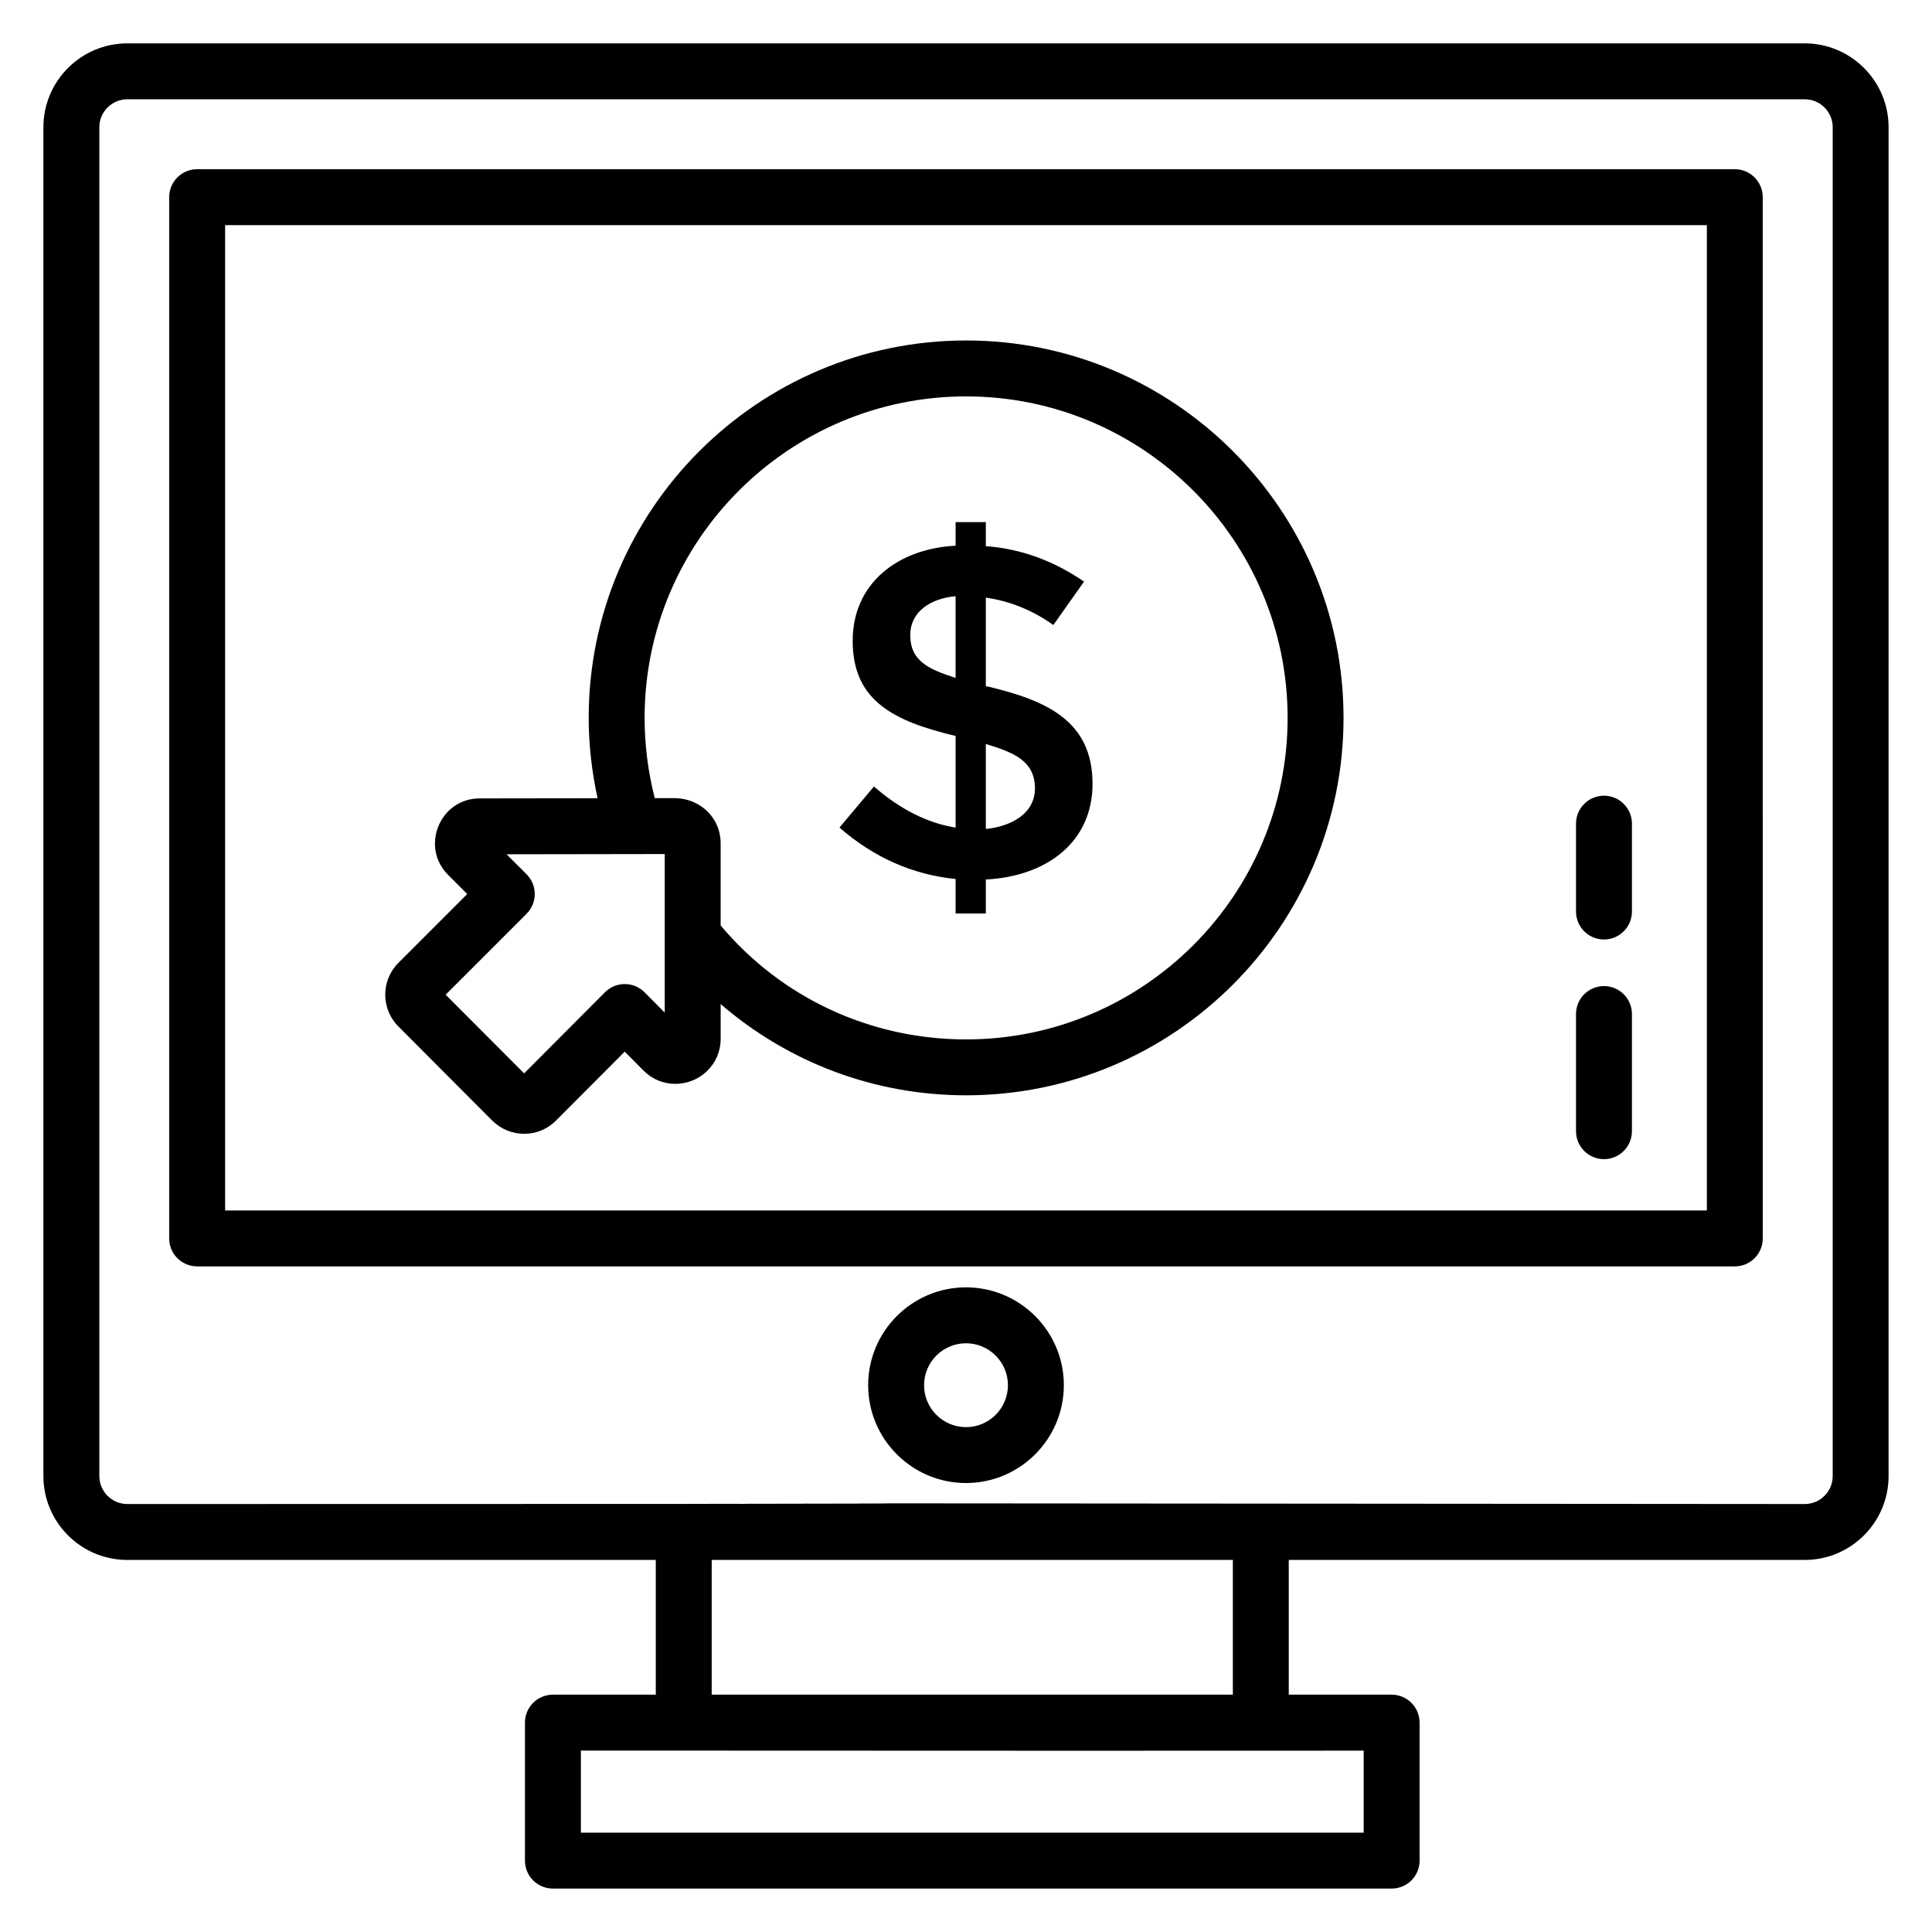
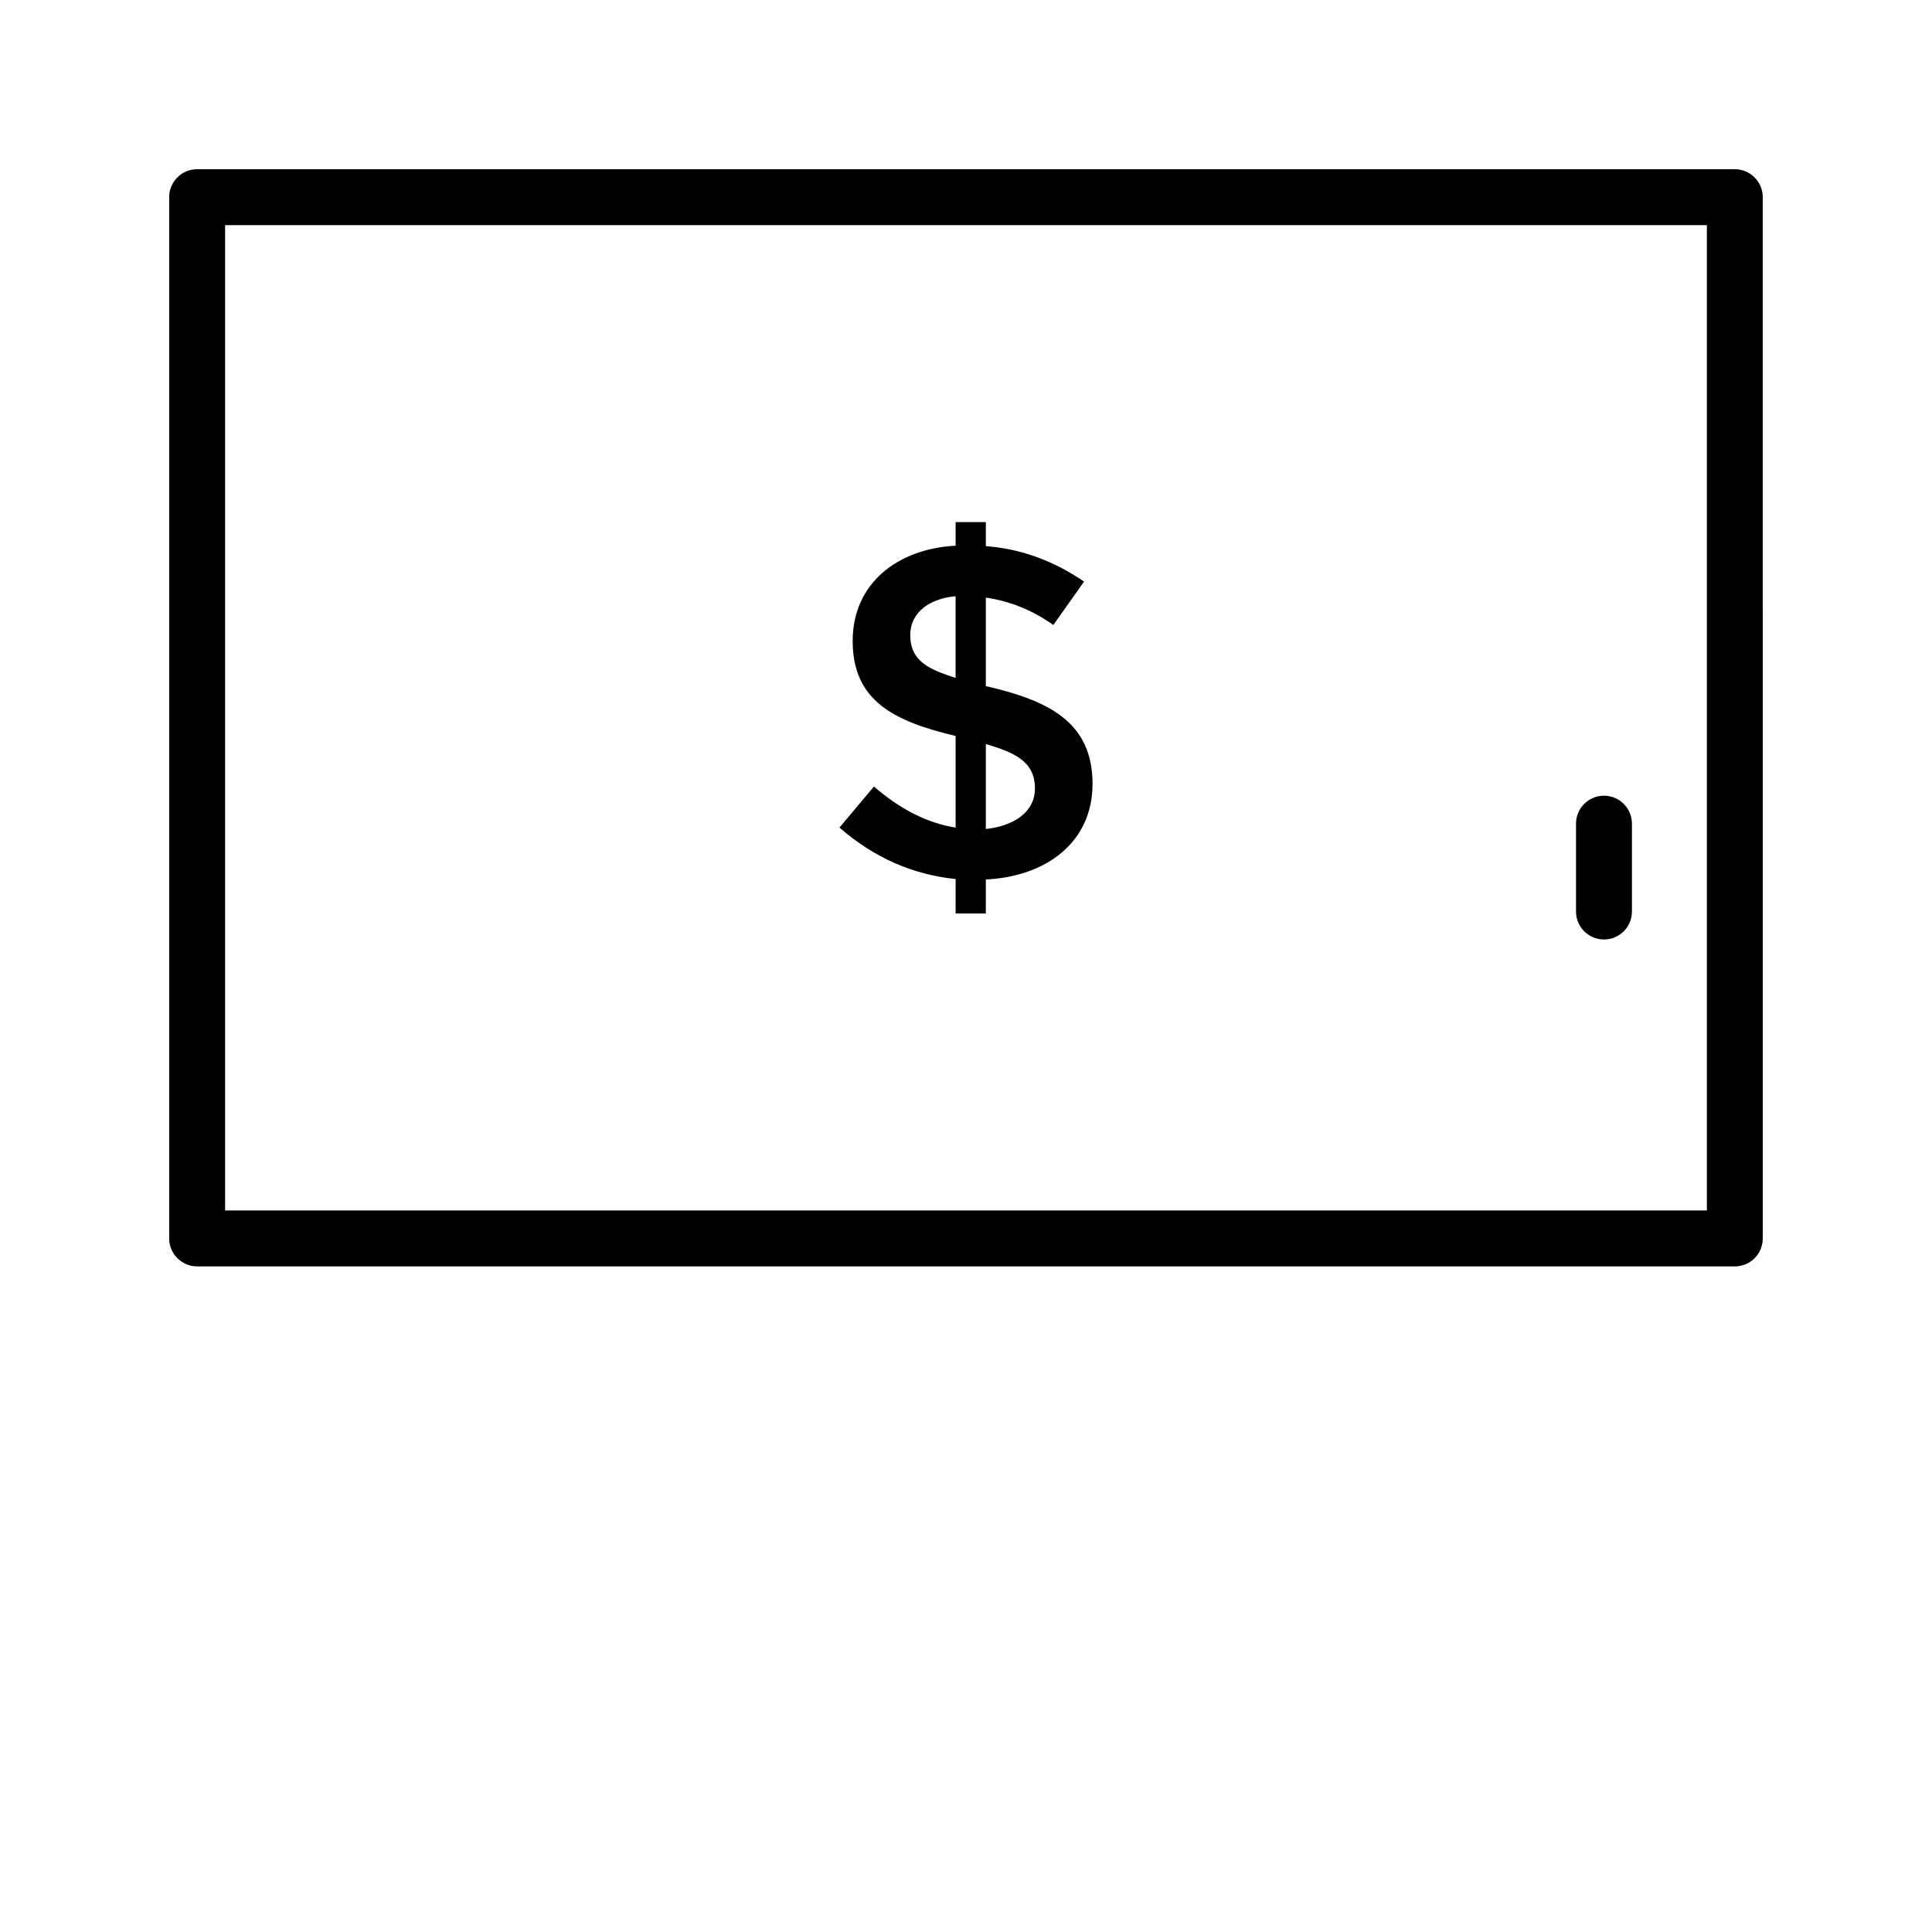
<svg xmlns="http://www.w3.org/2000/svg" fill="#000000" width="800px" height="800px" version="1.1" viewBox="144 144 512 512">
  <g>
-     <path d="m177.73 557.4h140.06v35.703h-27.262c-4.09 0-7.41 3.316-7.41 7.41v36.57c0 4.09 3.316 7.41 7.41 7.41h222.27c4.094 0 7.41-3.316 7.41-7.41v-36.57c0-4.09-3.316-7.41-7.41-7.41h-27.262v-35.703h136.73c12.258 0 22.227-9.969 22.227-22.227l0.004-357.45c0-12.258-9.969-22.227-22.227-22.227h-444.54c-12.258 0-22.227 9.969-22.227 22.227v357.45c0 12.258 9.969 22.227 22.227 22.227zm327.66 72.273h-207.45v-21.754c43.129 0.047 218.5 0.074 207.45 0zm-34.672-36.57h-138.11v-35.703h138.11zm-300.39-415.38c0-4.086 3.324-7.41 7.41-7.41h444.54c4.086 0 7.41 3.324 7.41 7.41v357.45c0 4.086-3.324 7.41-7.41 7.41-673.61-0.484 84.926-0.027-444.54 0-4.082 0-7.41-3.324-7.41-7.41z" />
    <path d="m196.25 479.61h407.49c4.094 0 7.41-3.316 7.41-7.41l-0.004-275.95c0-4.094-3.316-7.41-7.41-7.41h-407.49c-4.09 0-7.41 3.316-7.41 7.41v275.95c0.004 4.086 3.32 7.406 7.414 7.406zm7.406-275.95h392.68v261.13h-392.68z" />
-     <path d="m400 485.16c-14.297 0-25.93 11.633-25.93 25.93s11.633 25.93 25.93 25.93 25.93-11.633 25.93-25.93c0-14.293-11.633-25.93-25.93-25.93zm0 37.047c-6.129 0-11.113-4.984-11.113-11.113s4.984-11.113 11.113-11.113 11.113 4.984 11.113 11.113-4.984 11.113-11.113 11.113z" />
-     <path d="m400.03 234.23c-55.152 0-100.02 44.871-100.02 100.02 0 7.133 0.828 14.258 2.352 21.293l-31.258 0.043c-10.531 0-15.797 12.84-8.34 20.281l5.059 5.059-18.246 18.25c-4.641 4.641-4.644 12.195-0.008 16.84l25.012 25.086c2.266 2.172 5.231 3.367 8.348 3.367 3.164 0 6.144-1.234 8.398-3.484l18.227-18.289 5.141 5.172c2.231 2.172 5.172 3.367 8.273 3.367 6.625 0 12.012-5.316 12.012-11.859v-9.289c17.922 15.465 40.754 24.18 65.051 24.18 55.152 0 100.02-44.871 100.02-100.02 0-55.145-44.867-100.02-100.02-100.02zm-79.867 178.12-5.34-5.375c-2.891-2.914-7.602-2.918-10.5-0.012l-21.426 21.492-20.793-20.852 21.438-21.438c2.887-2.887 2.898-7.578 0-10.477l-5.297-5.293 41.918-0.066zm79.867 7.106c-25.328 0-48.891-10.973-65.051-30.195v-21.816c0-6.496-5.144-11.734-11.926-11.926h-5.535c-1.785-7.012-2.691-14.141-2.691-21.266 0-46.984 38.219-85.203 85.203-85.203s85.203 38.219 85.203 85.203-38.223 85.203-85.203 85.203z" />
    <path d="m405.63 325.9h-0.375v-23.523c6.422 0.922 12.387 3.34 17.891 7.262l8.137-11.512c-8.176-5.59-16.852-8.715-26.027-9.387v-6.379h-8.008v6.258c-15.336 0.793-27.281 9.969-27.281 25.211 0 15.906 10.879 21.297 27.281 25.211v24.277c-7.422-1.172-14.637-4.797-21.648-10.887l-9.133 10.887c9.094 7.922 19.352 12.469 30.781 13.633v9.133h8.008v-9.008c15.898-0.781 28.277-9.758 28.277-25.34 0-16.523-11.875-22.066-27.902-25.836zm-8.387-2.25c-7.059-2.269-12.012-4.438-12.012-11.324 0-6.379 5.578-9.75 12.012-10.324zm8.012 40.039v-22.52c7.453 2.238 13.016 4.519 13.016 11.762-0.004 6.731-6.34 10.07-13.016 10.758z" />
    <path d="m569.07 354.87c-4.094 0-7.41 3.316-7.41 7.41v23.285c0 4.094 3.316 7.41 7.41 7.41 4.09 0 7.41-3.316 7.41-7.41v-23.285c0-4.094-3.32-7.41-7.41-7.41z" />
-     <path d="m569.07 405.32c-4.094 0-7.41 3.316-7.41 7.41v31.047c0 4.09 3.316 7.41 7.41 7.41 4.09 0 7.41-3.316 7.41-7.41v-31.047c0-4.094-3.32-7.41-7.41-7.41z" />
  </g>
</svg>